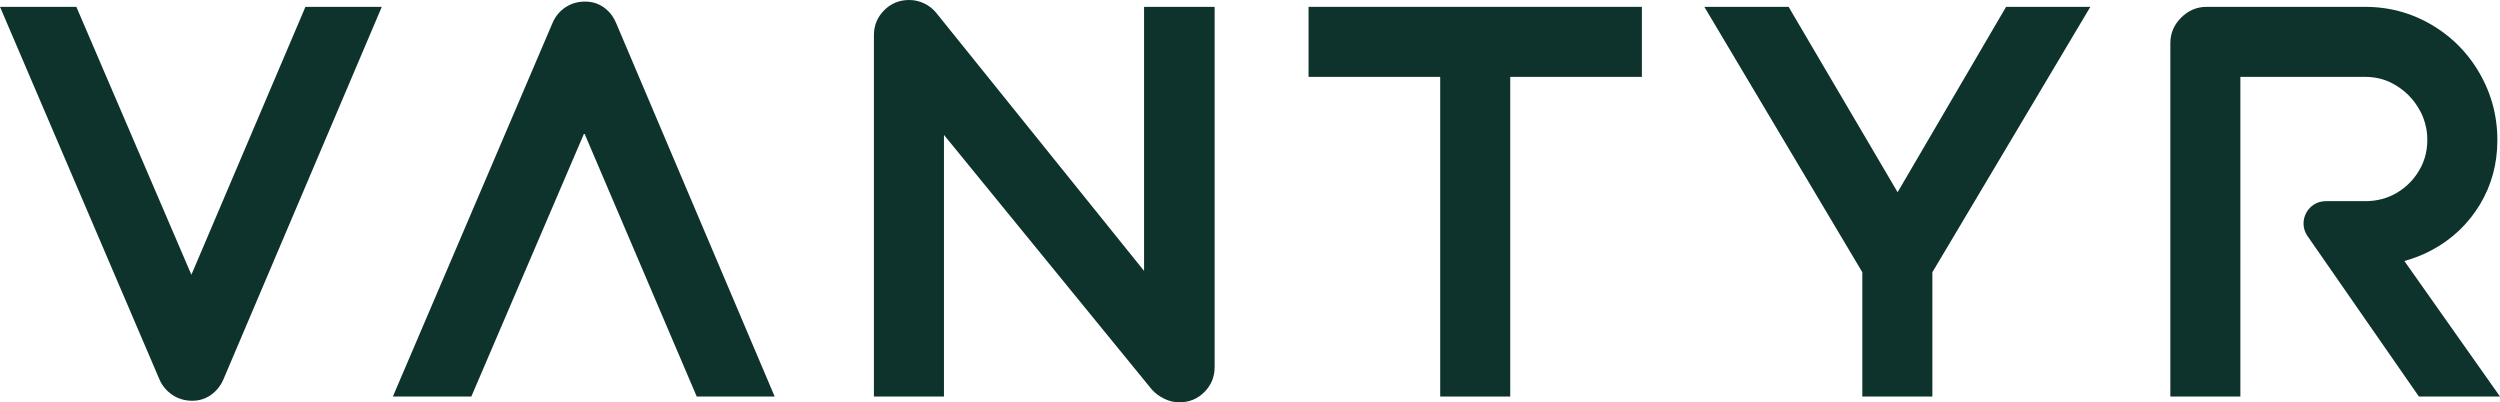
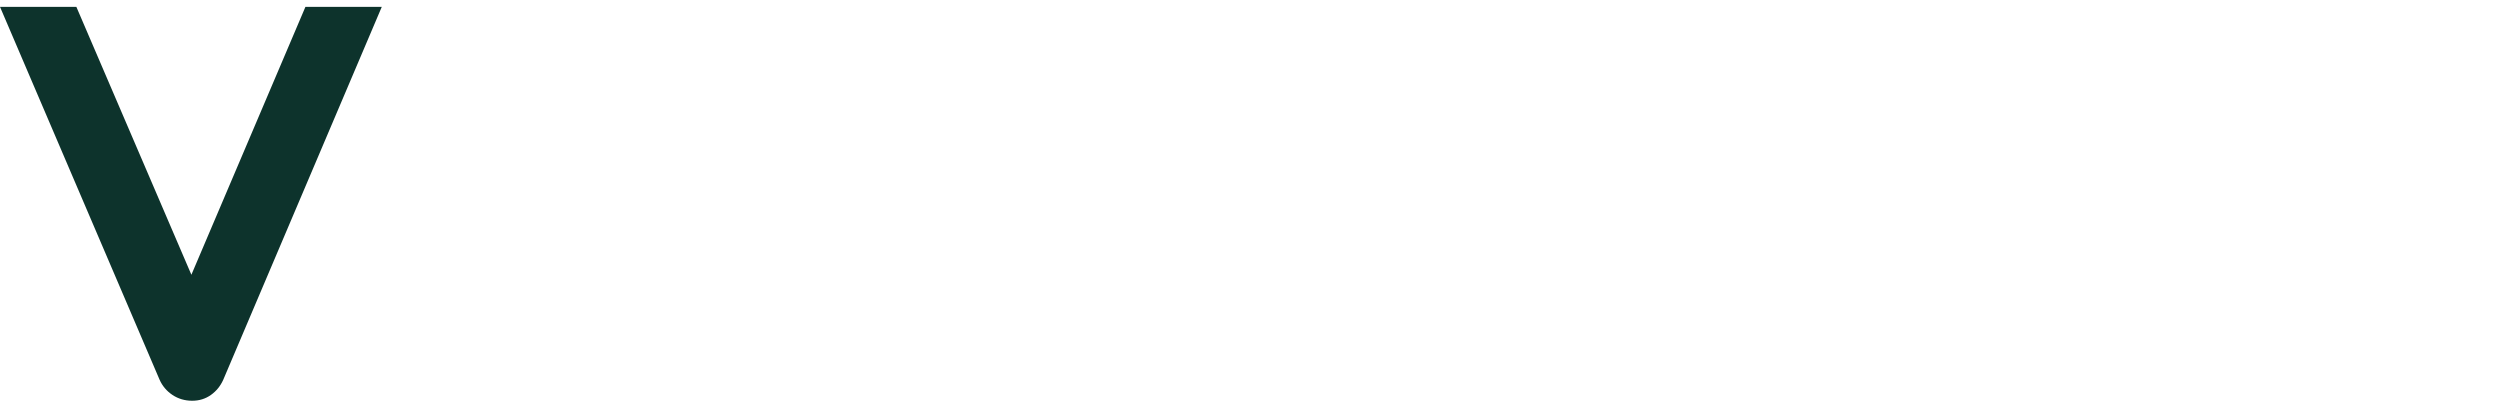
<svg xmlns="http://www.w3.org/2000/svg" id="Layer_2" viewBox="0 0 742.49 119.488">
  <g id="Components">
    <g id="b40aa3f6-0bc4-41ee-919f-bfd942ea2f99_1">
      <path d="M56.84,81.6L22.677,2.034H0l47.389,110.731c.834,1.874,2.113,3.388,3.833,4.535,1.722,1.143,3.676,1.72,5.866,1.72,2.085,0,3.933-.577,5.55-1.72,1.617-1.148,2.842-2.662,3.676-4.535L113.39,2.034h-22.677l-33.872,79.567Z" style="fill:#0d332c; stroke-width:0px;" />
-       <path d="M179.323,2.188c-1.619-1.143-3.467-1.72-5.552-1.72-2.188,0-4.144.577-5.864,1.72-1.72,1.148-2.999,2.713-3.833,4.695l-47.389,110.885h23.303l33.541-78.259,33.4,78.259h23.146L182.999,6.883c-.837-1.982-2.062-3.547-3.676-4.695Z" style="fill:#0d332c; stroke-width:0px;" />
-       <path d="M339.784,80.459L278.006,3.753c-.94-1.148-2.111-2.059-3.521-2.739-1.405-.674-2.893-1.014-4.456-1.014-2.922,0-5.398,1.014-7.429,3.048-2.034,2.034-3.05,4.515-3.05,7.429v107.292h20.801V40.065l61.778,75.67c.94,1.045,2.136,1.931,3.596,2.662,1.462.726,2.973,1.091,4.535,1.091,2.919,0,5.398-1.014,7.429-3.048,2.034-2.034,3.053-4.51,3.053-7.429V2.034h-20.958v78.425Z" style="fill:#0d332c; stroke-width:0px;" />
-       <polygon points="388.636 22.832 427.736 22.832 427.736 117.769 448.535 117.769 448.535 22.832 487.635 22.832 487.635 2.034 388.636 2.034 388.636 22.832" style="fill:#0d332c; stroke-width:0px;" />
-       <polygon points="563.582 57.087 531.208 2.034 506.185 2.034 553.103 80.856 553.103 117.769 573.904 117.769 573.904 80.856 620.824 2.034 595.798 2.034 563.582 57.087" style="fill:#0d332c; stroke-width:0px;" />
-       <path d="M742.49,117.769l-28.4-40.251c2.82-.794,5.55-1.831,8.144-3.23,5.995-3.228,10.736-7.712,14.232-13.447,3.493-5.735,5.241-12.144,5.241-19.238,0-7.794-2.113-14.991-6.335-21.59-2.911-4.55-6.772-8.477-11.279-11.455-6.576-4.345-13.791-6.524-21.643-6.524h-47.077c-2.919,0-5.447,1.071-7.583,3.207-2.139,2.136-3.207,4.664-3.207,7.583v104.945h20.801V22.832h37.066c2.695,0,5.386.559,7.788,1.781,3.809,1.937,6.691,4.803,8.657,8.576,1.095,2.102,1.76,4.427,1.944,6.79.31,3.975-.503,7.571-2.438,10.771-1.668,2.764-3.884,4.952-6.646,6.569-2.764,1.617-5.864,2.425-9.305,2.425h-11.687c-5.338,0-8.476,5.999-5.432,10.384l6.254,9.009h0l26.817,38.632h24.088Z" style="fill:#0d332c; stroke-width:0px;" />
    </g>
  </g>
</svg>